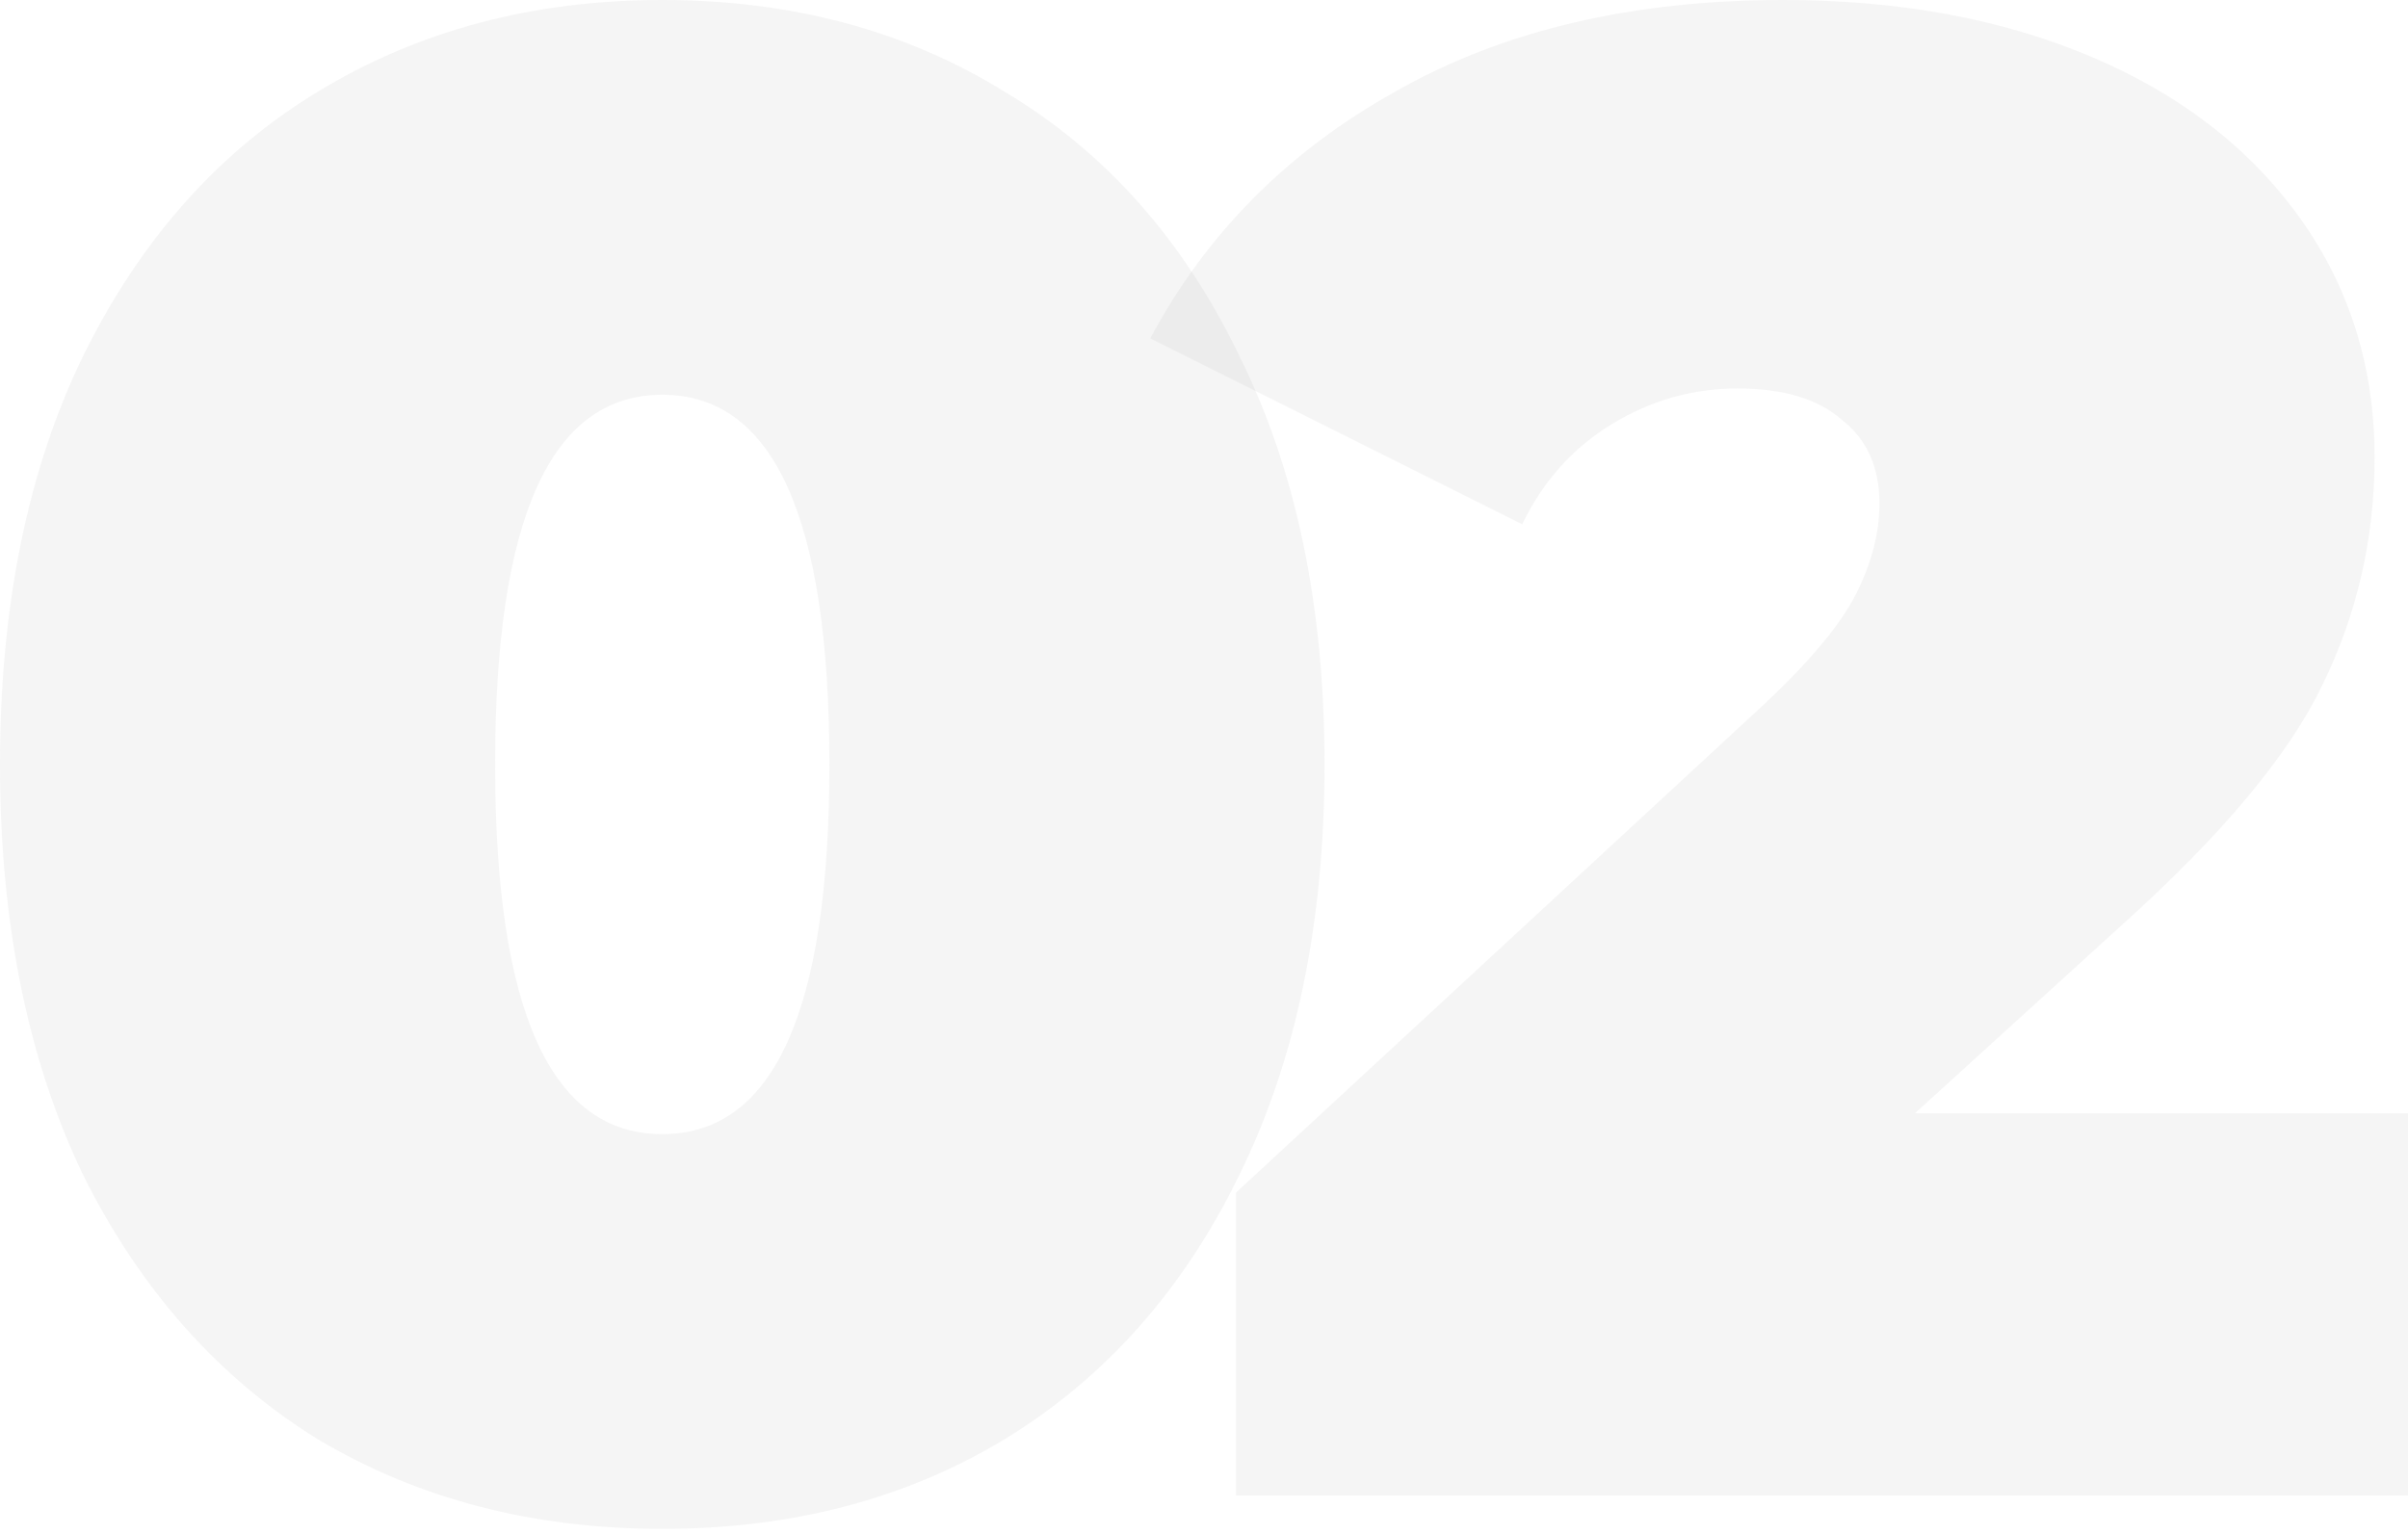
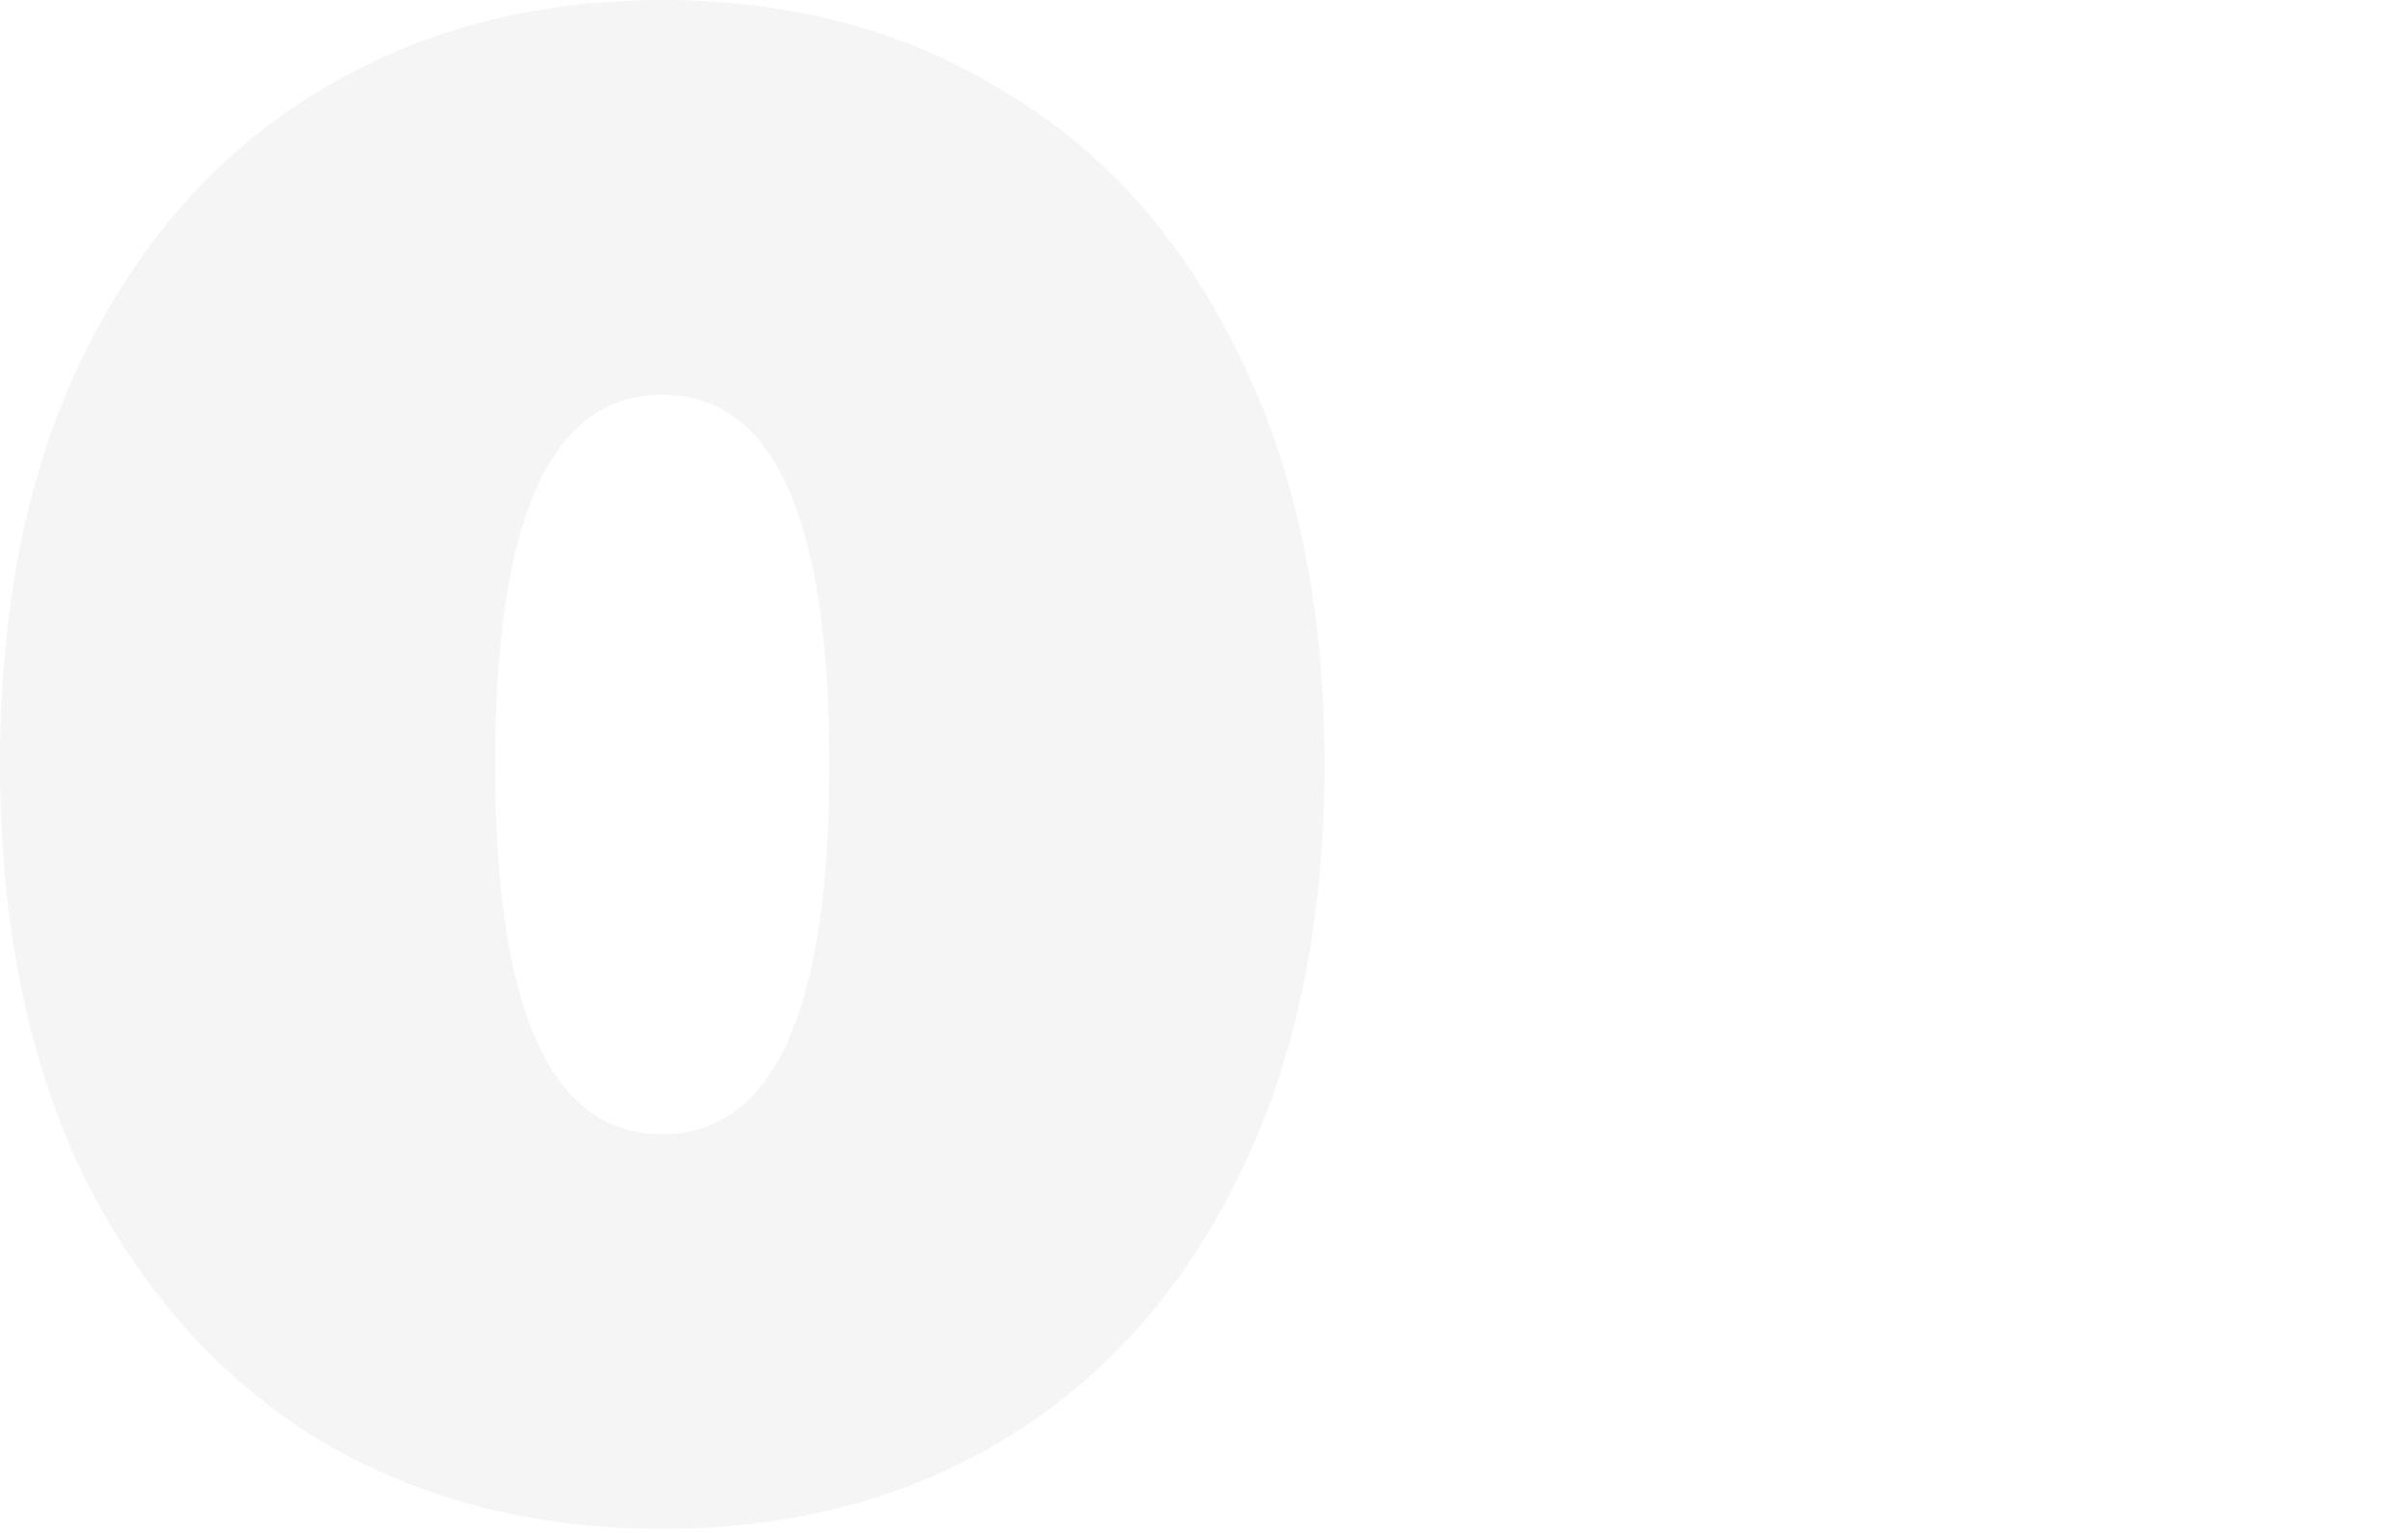
<svg xmlns="http://www.w3.org/2000/svg" width="383" height="244" viewBox="0 0 383 244" fill="none">
  <path d="M105.335 243.234C84.733 243.234 66.457 238.472 50.508 228.946C34.779 219.199 22.374 205.243 13.291 187.078C4.431 168.691 0 146.871 0 121.617C0 96.363 4.431 74.654 13.291 56.489C22.374 38.102 34.779 24.146 50.508 14.621C66.457 4.874 84.733 0 105.335 0C125.937 0 144.102 4.874 159.83 14.621C175.78 24.146 188.185 38.102 197.046 56.489C206.129 74.654 210.67 96.363 210.67 121.617C210.67 146.871 206.129 168.691 197.046 187.078C188.185 205.243 175.78 219.199 159.83 228.946C144.102 238.472 125.937 243.234 105.335 243.234ZM105.335 180.432C123.057 180.432 131.918 160.827 131.918 121.617C131.918 82.407 123.057 62.802 105.335 62.802C87.613 62.802 78.752 82.407 78.752 121.617C78.752 160.827 87.613 180.432 105.335 180.432Z" fill="#656567" fill-opacity="0.07" />
-   <path d="M383 177.109V237.918H196.587V189.736L280.656 111.981C287.966 105.114 292.839 99.243 295.276 94.37C297.713 89.496 298.931 84.733 298.931 80.081C298.931 74.322 296.938 69.891 292.95 66.79C289.184 63.467 283.646 61.805 276.336 61.805C269.247 61.805 262.601 63.688 256.399 67.454C250.196 71.22 245.433 76.537 242.11 83.404L182.963 53.831C191.824 37.216 204.783 24.146 221.841 14.621C238.898 4.874 259.5 0 283.646 0C302.033 0 318.315 2.991 332.492 8.972C346.67 14.953 357.746 23.482 365.721 34.558C373.696 45.634 377.684 58.372 377.684 72.771C377.684 85.619 374.914 97.692 369.376 108.99C364.06 120.067 353.537 132.693 337.809 146.871L304.58 177.109H383Z" fill="#656567" fill-opacity="0.07" />
</svg>